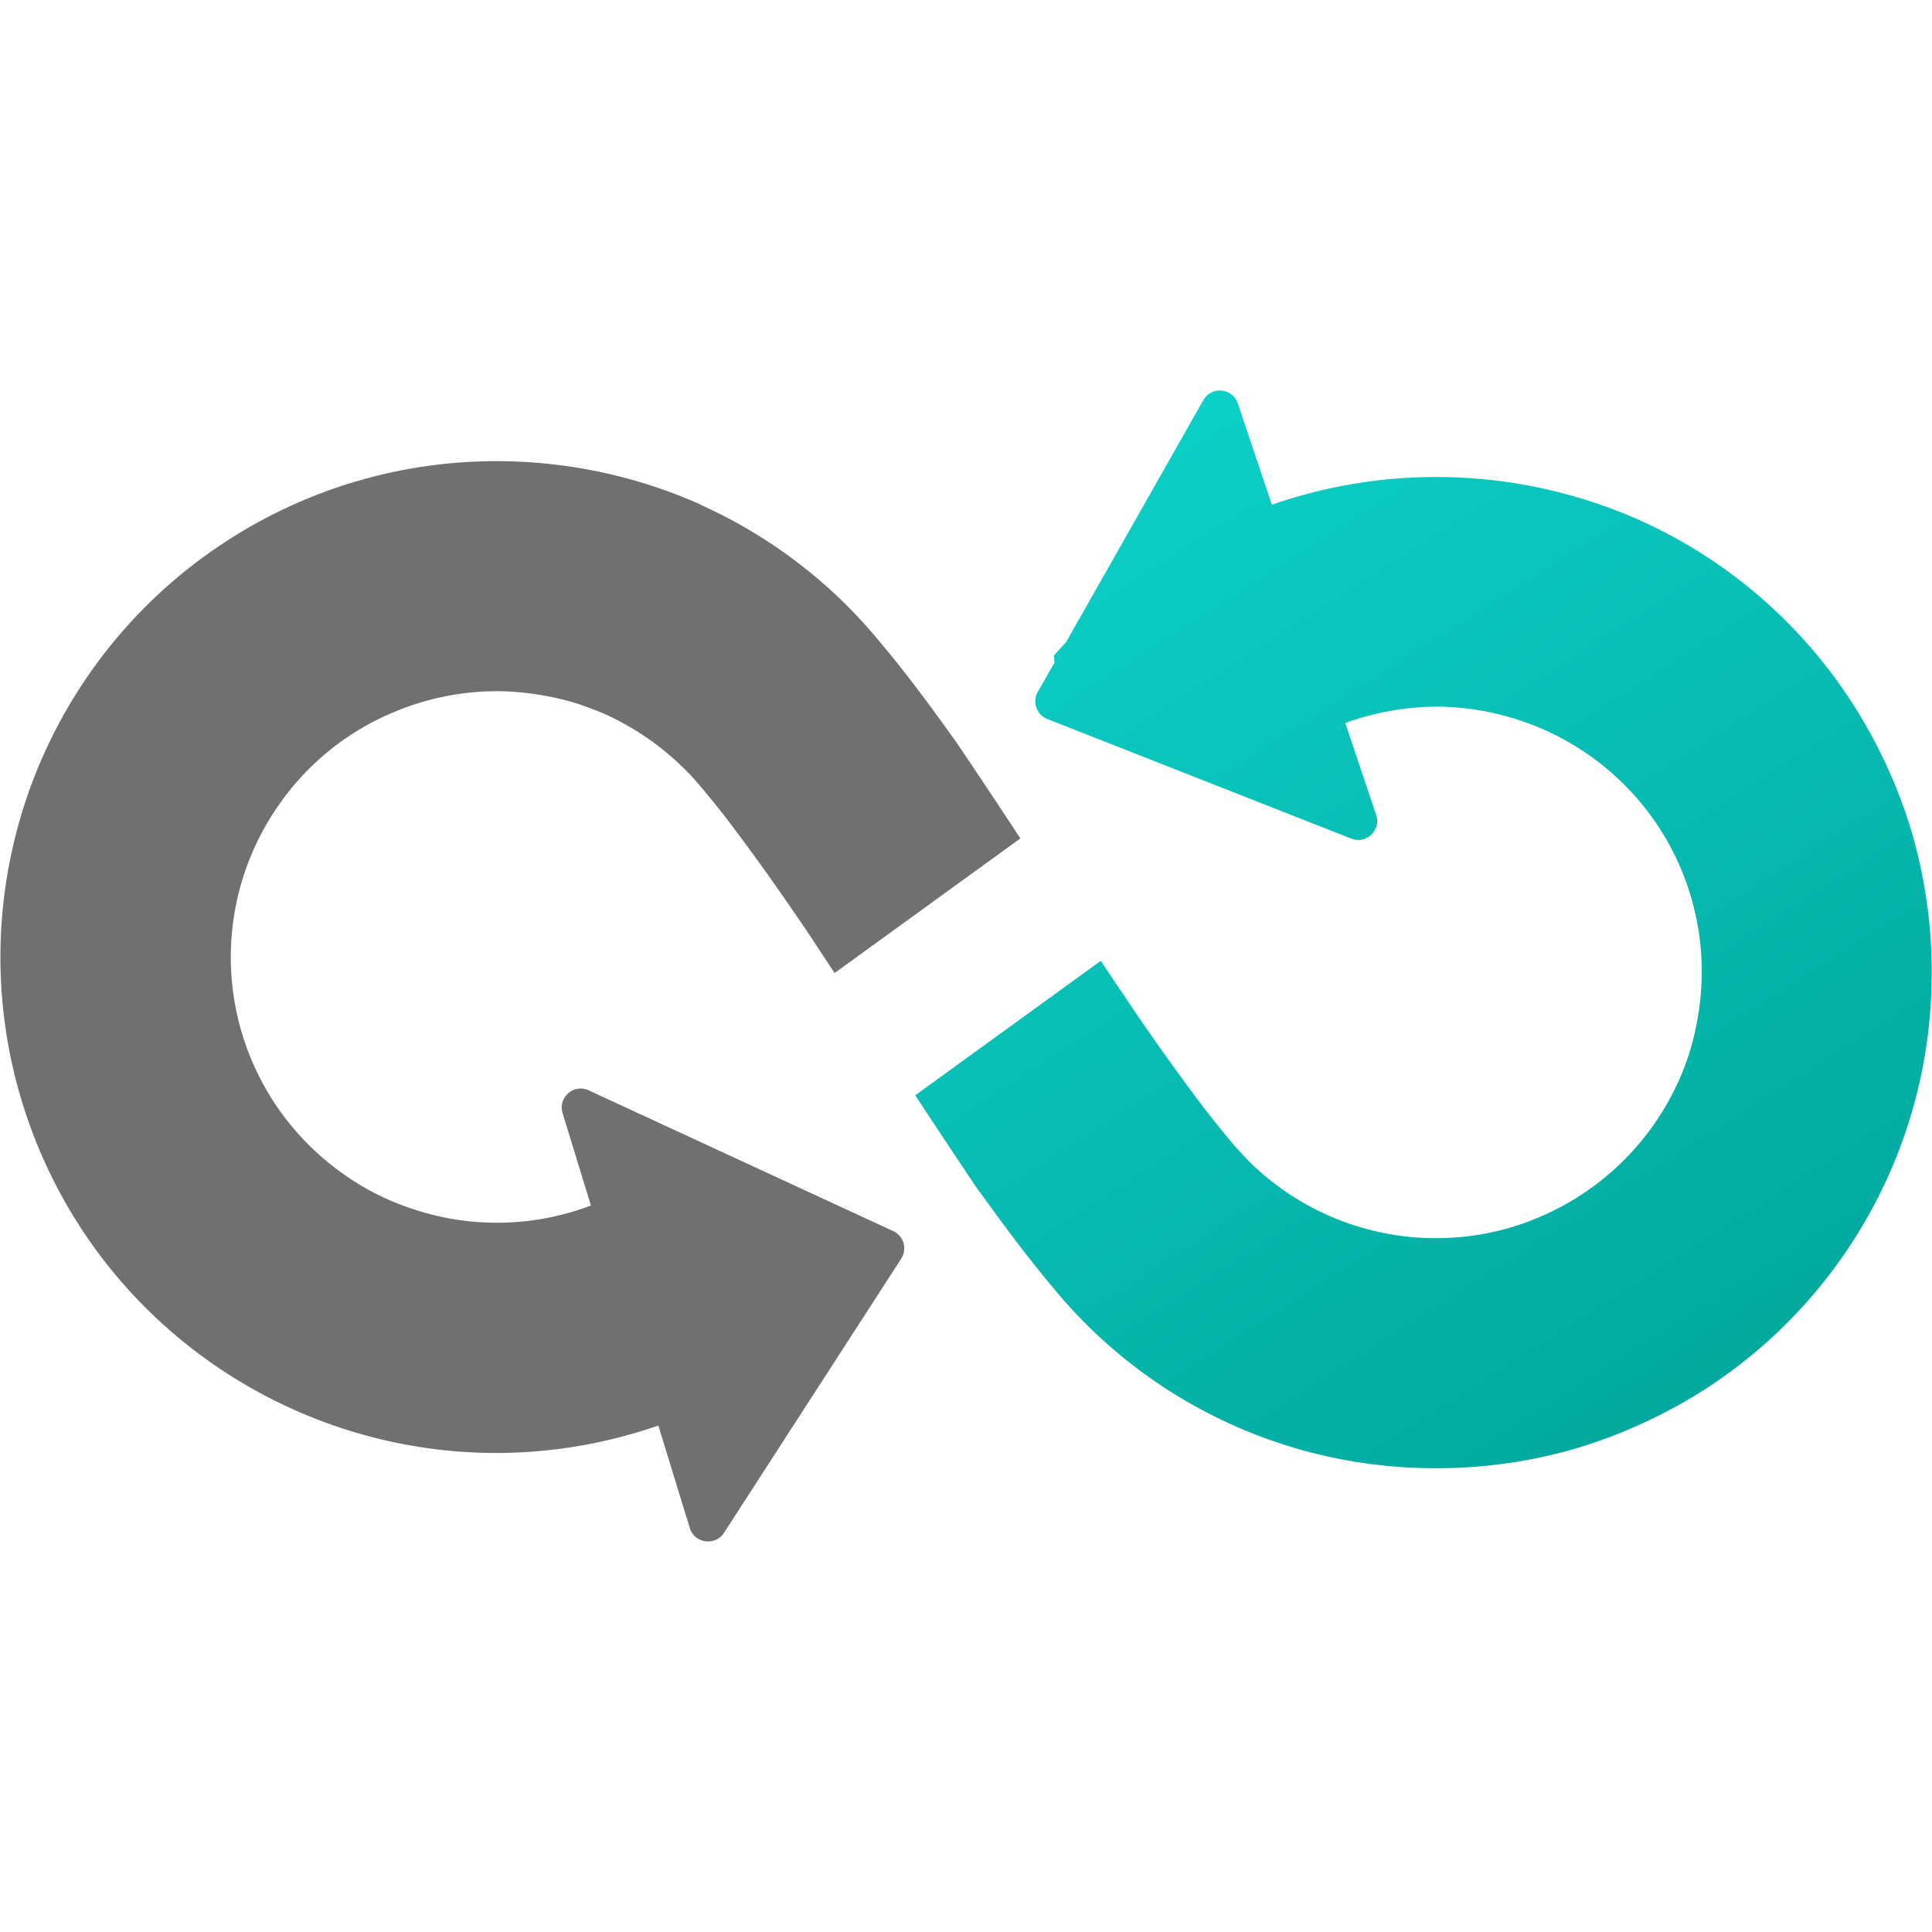
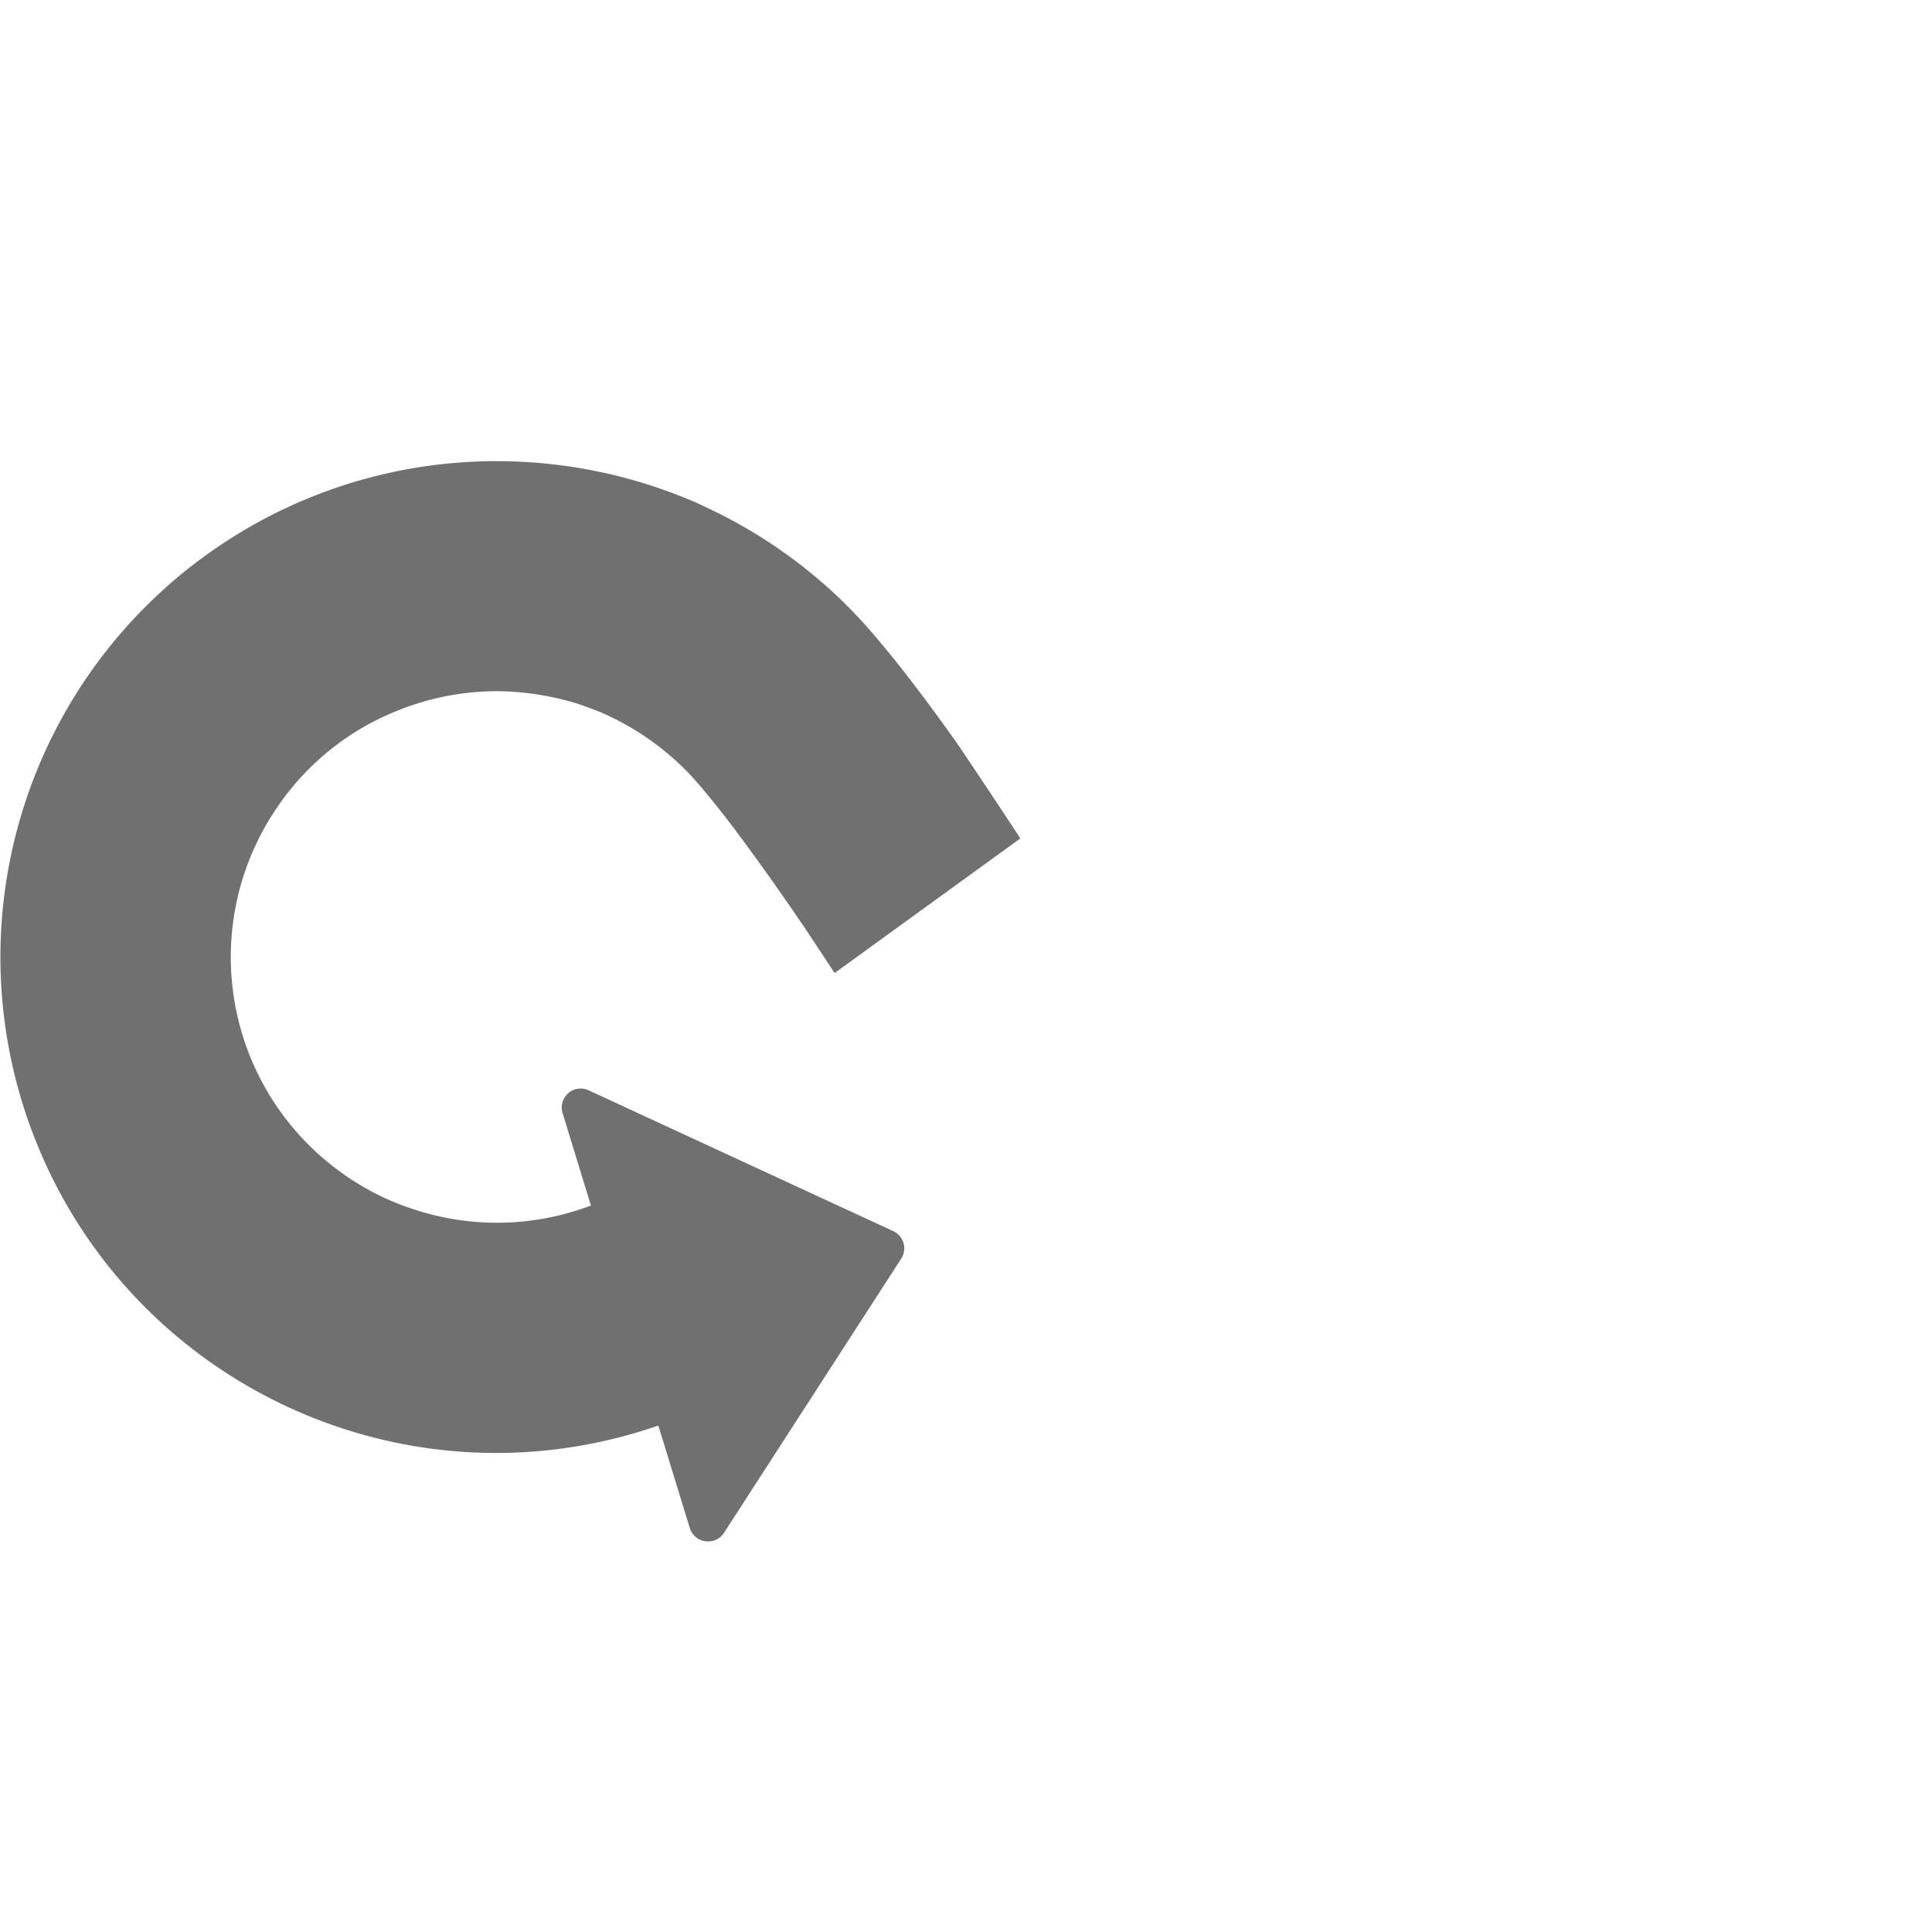
<svg xmlns="http://www.w3.org/2000/svg" version="1.1" x="0" y="0" viewBox="0 0 65 65" xml:space="preserve">
  <style type="text/css">.st25{fill:none}</style>
  <g id="shared_x2F_top_x2F_image02">
    <g>
-       <rect x=".009" y=".022" class="st25" width="64.981" height="64.956" />
      <rect x=".009" y=".022" class="st25" width="64.981" height="64.956" />
      <g>
        <linearGradient id="SVGID_1_" gradientUnits="userSpaceOnUse" x1="60.332" y1="51.903" x2="32.332" y2="7.903">
          <stop offset="0" stop-color="#00a397" />
          <stop offset="1" stop-color="#0ed8d0" />
        </linearGradient>
-         <path d="M64.325 28.02a17.019 17.019 0 00-2.033-4.406 16.598 16.598 0 00-7.234-6.159 16.843 16.843 0 00-12.268-.474l-1.144-3.407a.638.638 0 00-1.161-.112l-4.625 8.155-.043.045a.921.921 0 00-.061.063l-.301.33.026.231-.568.995a.64.64 0 00.322.909l10.225 4.023a.634.634 0 00.752-.22.626.626 0 00.086-.578l-1.038-3.091a9.17 9.17 0 013.202-.549c.899.017 1.791.17 2.645.454a8.818 8.818 0 012.321 1.154 8.885 8.885 0 013.824 7.478 9.327 9.327 0 01-.445 2.657 8.968 8.968 0 01-5.15 5.485 7.963 7.963 0 01-1.127.375 8.94 8.94 0 01-8.466-2.265 11.995 11.995 0 01-.734-.808c-.351-.425-.68-.839-.973-1.229a78.234 78.234 0 01-2.118-2.958l-.532-.789a92.275 92.275 0 01-.67-1.004l-6.245 4.525a419.654 419.654 0 002.036 3.069l.438.6c.829 1.144 1.508 2.025 2.136 2.769a16.586 16.586 0 0012.65 6.106c1.674.03 3.343-.192 4.951-.658a17.243 17.243 0 004.412-2.029 16.653 16.653 0 007.573-13.718 16.835 16.835 0 00-.663-4.969z" fill="url(#SVGID_1_)" />
        <path d="M30.051 41.419l-10.245-4.736a.633.633 0 00-.781.199.63.63 0 00-.097.568l.953 3.108a8.895 8.895 0 01-5.962.127 8.607 8.607 0 01-2.324-1.157l-.034-.024a8.921 8.921 0 01-2.177-12.427 8.836 8.836 0 013.985-3.167 8.927 8.927 0 013.5-.654 9.57 9.57 0 012.585.426c.232.081.495.178.753.28a9.18 9.18 0 012.751 1.838c.201.191.464.477.73.8.267.322.619.754.977 1.231a80.186 80.186 0 012.118 2.96l.289.421c.092.137.421.636 1.007 1.525l6.25-4.529a286.93 286.93 0 00-2.137-3.212l-.434-.606c-.843-1.163-1.521-2.042-2.134-2.768-.393-.477-.81-.934-1.251-1.368a16.675 16.675 0 00-4.666-3.209 7.424 7.424 0 00-.465-.212 16.875 16.875 0 00-6.271-1.316 16.665 16.665 0 00-9.355 2.691A16.679 16.679 0 00.932 37.657c3.014 8.704 12.513 13.318 21.217 10.304l1.058 3.446a.63.63 0 00.602.452.628.628 0 00.55-.29l5.962-9.224a.638.638 0 00-.27-.926z" fill="#707070" />
      </g>
    </g>
  </g>
</svg>